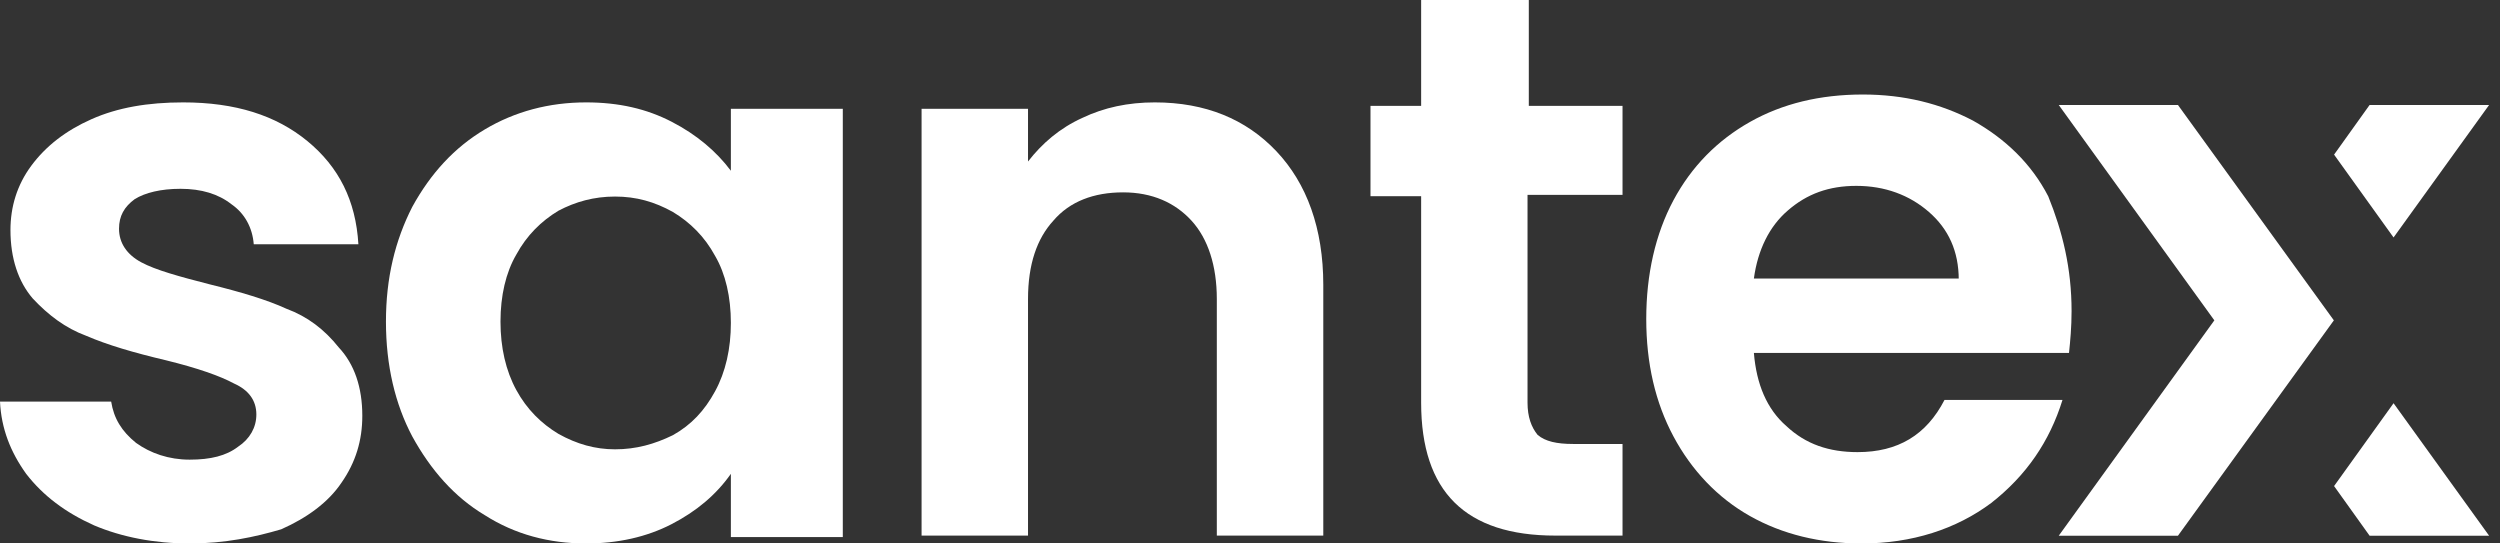
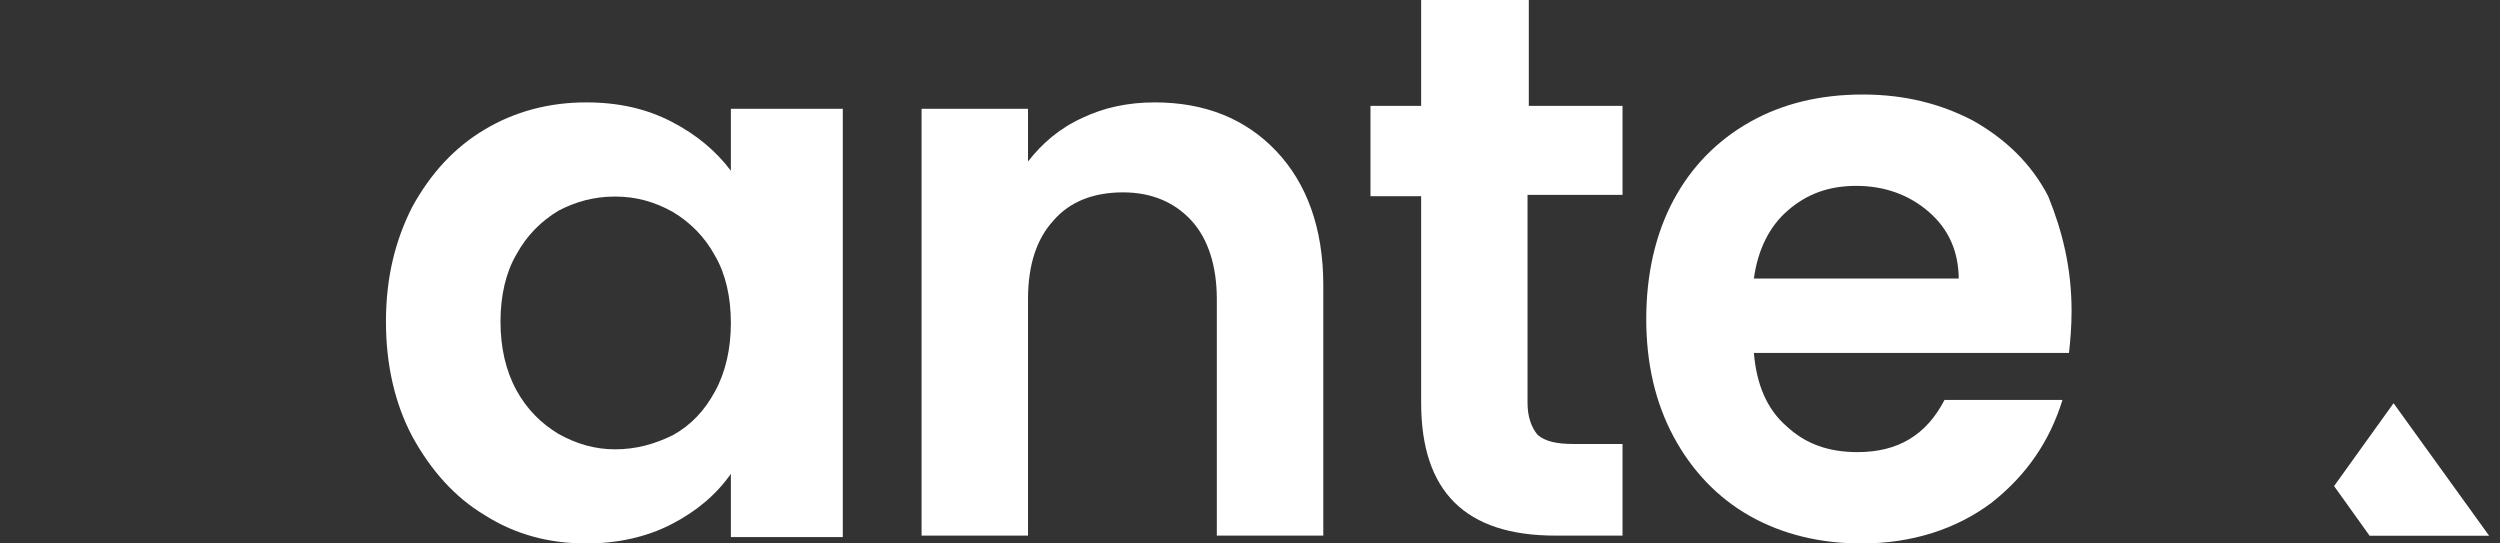
<svg xmlns="http://www.w3.org/2000/svg" width="92" height="20" viewBox="0 0 92 20" fill="none">
  <rect x="0" y="0" width="92" height="20" fill="#333333" stroke="none" />
-   <path d="M6.979 20C5.68 20 4.477 19.763 3.466 19.335C2.407 18.861 1.588 18.244 0.963 17.437C0.385 16.63 0.048 15.776 0 14.779H4.091C4.188 15.396 4.477 15.871 5.006 16.298C5.535 16.678 6.209 16.915 6.979 16.915C7.75 16.915 8.327 16.773 8.76 16.44C9.194 16.155 9.434 15.728 9.434 15.254C9.434 14.732 9.146 14.352 8.616 14.115C8.087 13.83 7.268 13.545 6.113 13.26C4.91 12.976 3.947 12.691 3.177 12.359C2.407 12.074 1.781 11.599 1.203 10.982C0.674 10.365 0.385 9.511 0.385 8.467C0.385 7.612 0.626 6.806 1.155 6.094C1.685 5.382 2.407 4.812 3.369 4.385C4.332 3.958 5.439 3.768 6.739 3.768C8.664 3.768 10.156 4.243 11.312 5.192C12.467 6.141 13.093 7.375 13.189 8.989H9.338C9.29 8.372 9.001 7.85 8.52 7.518C8.038 7.138 7.413 6.948 6.643 6.948C5.921 6.948 5.343 7.09 4.958 7.328C4.573 7.612 4.38 7.945 4.38 8.419C4.38 8.941 4.669 9.369 5.199 9.653C5.728 9.938 6.594 10.175 7.702 10.46C8.857 10.745 9.819 11.03 10.541 11.362C11.312 11.647 11.937 12.121 12.467 12.786C13.044 13.403 13.333 14.257 13.333 15.301C13.333 16.203 13.093 17.01 12.563 17.769C12.082 18.481 11.312 19.051 10.349 19.478C9.386 19.763 8.279 20 6.979 20Z" fill="white" />
  <path d="M14.203 11.836C14.203 10.223 14.542 8.846 15.172 7.612C15.85 6.378 16.722 5.429 17.837 4.765C18.951 4.1 20.211 3.768 21.567 3.768C22.778 3.768 23.796 4.005 24.716 4.48C25.637 4.955 26.364 5.572 26.896 6.284V4.005H31.015V19.763H26.896V17.437C26.364 18.196 25.637 18.813 24.716 19.288C23.796 19.763 22.73 20 21.567 20C20.211 20 18.951 19.668 17.837 18.956C16.722 18.291 15.85 17.295 15.172 16.061C14.542 14.874 14.203 13.45 14.203 11.836ZM26.896 11.884C26.896 10.935 26.703 10.08 26.315 9.416C25.928 8.704 25.395 8.182 24.765 7.802C24.087 7.423 23.408 7.233 22.633 7.233C21.858 7.233 21.18 7.423 20.55 7.755C19.92 8.135 19.387 8.657 19 9.369C18.612 10.033 18.418 10.887 18.418 11.836C18.418 12.786 18.612 13.64 19 14.352C19.387 15.064 19.92 15.586 20.55 15.966C21.228 16.345 21.906 16.535 22.633 16.535C23.408 16.535 24.087 16.345 24.765 16.013C25.443 15.633 25.928 15.111 26.315 14.399C26.703 13.688 26.896 12.833 26.896 11.884Z" fill="white" />
  <path d="M42.495 3.768C44.36 3.768 45.852 4.383 46.971 5.566C48.09 6.748 48.697 8.404 48.697 10.485V19.71H44.779V11.006C44.779 9.776 44.453 8.782 43.847 8.12C43.241 7.458 42.401 7.079 41.329 7.079C40.256 7.079 39.37 7.411 38.764 8.12C38.158 8.782 37.831 9.729 37.831 11.006V19.71H33.914V4.005H37.831V5.944C38.344 5.282 38.997 4.714 39.836 4.336C40.629 3.957 41.515 3.768 42.495 3.768Z" fill="white" />
  <path d="M56.213 7.172V14.818C56.213 15.341 56.353 15.721 56.586 16.006C56.866 16.243 57.285 16.338 57.891 16.338H59.709V19.71H57.239C53.929 19.71 52.298 18.095 52.298 14.818V7.219H50.434V3.895H52.298V0H56.26V3.895H59.709V7.172H56.213Z" fill="white" />
  <path d="M76.234 11.451C76.234 12.027 76.186 12.555 76.139 12.988H64.543C64.638 14.14 65.02 15.053 65.736 15.677C66.452 16.35 67.311 16.638 68.36 16.638C69.84 16.638 70.889 16.013 71.558 14.717H75.9C75.423 16.253 74.564 17.502 73.275 18.511C71.987 19.471 70.365 20 68.504 20C66.977 20 65.593 19.663 64.4 18.991C63.207 18.319 62.252 17.31 61.584 16.061C60.916 14.813 60.582 13.372 60.582 11.739C60.582 10.106 60.916 8.617 61.584 7.368C62.252 6.12 63.207 5.159 64.4 4.487C65.593 3.814 66.977 3.478 68.551 3.478C70.078 3.478 71.414 3.814 72.607 4.439C73.8 5.111 74.755 6.024 75.375 7.224C75.9 8.521 76.234 9.866 76.234 11.451ZM72.082 10.298C72.082 9.241 71.701 8.425 70.985 7.801C70.269 7.176 69.362 6.84 68.313 6.84C67.311 6.84 66.499 7.128 65.784 7.753C65.115 8.329 64.686 9.193 64.543 10.25H72.082V10.298Z" fill="white" />
-   <path d="M88.083 8.739L91.599 3.863H87.201L85.894 5.69L88.083 8.739Z" fill="white" />
  <path d="M85.894 17.887L87.201 19.714H91.599L88.083 14.838L85.894 17.887Z" fill="white" />
-   <path d="M80.149 3.864H75.762L81.488 11.789L75.762 19.714H80.149L85.886 11.789L80.149 3.864Z" fill="white" />
</svg>